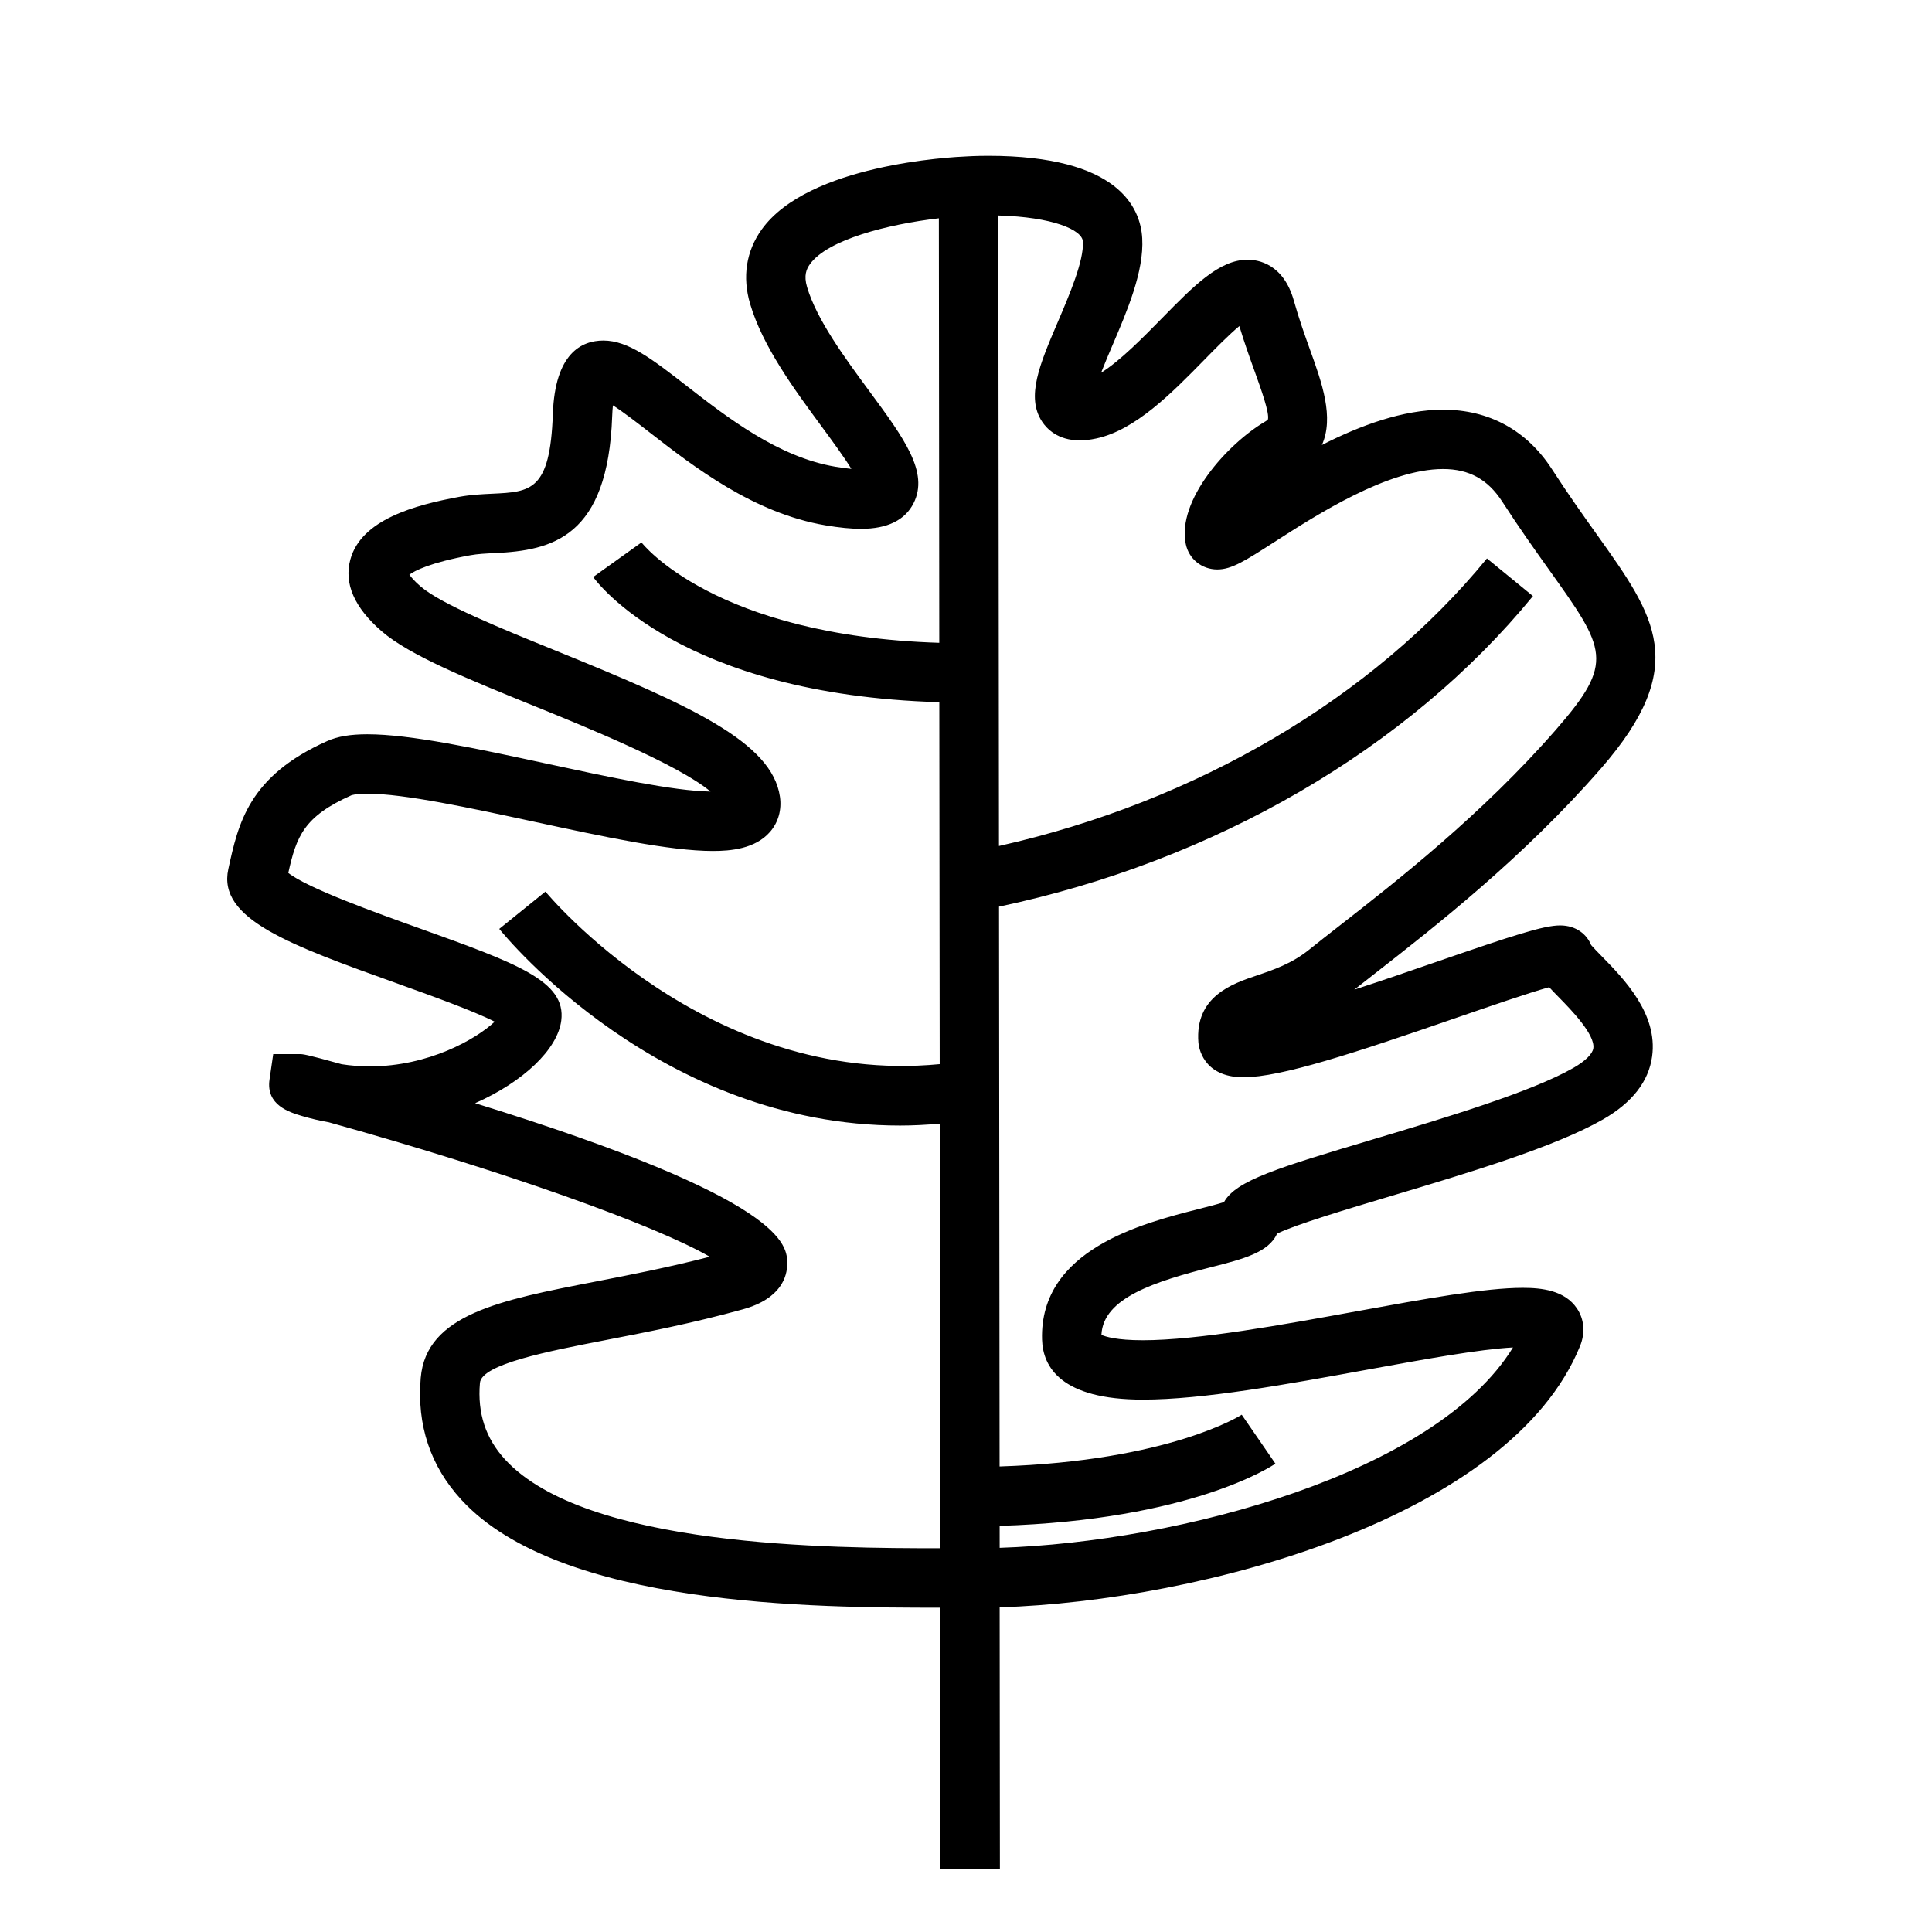
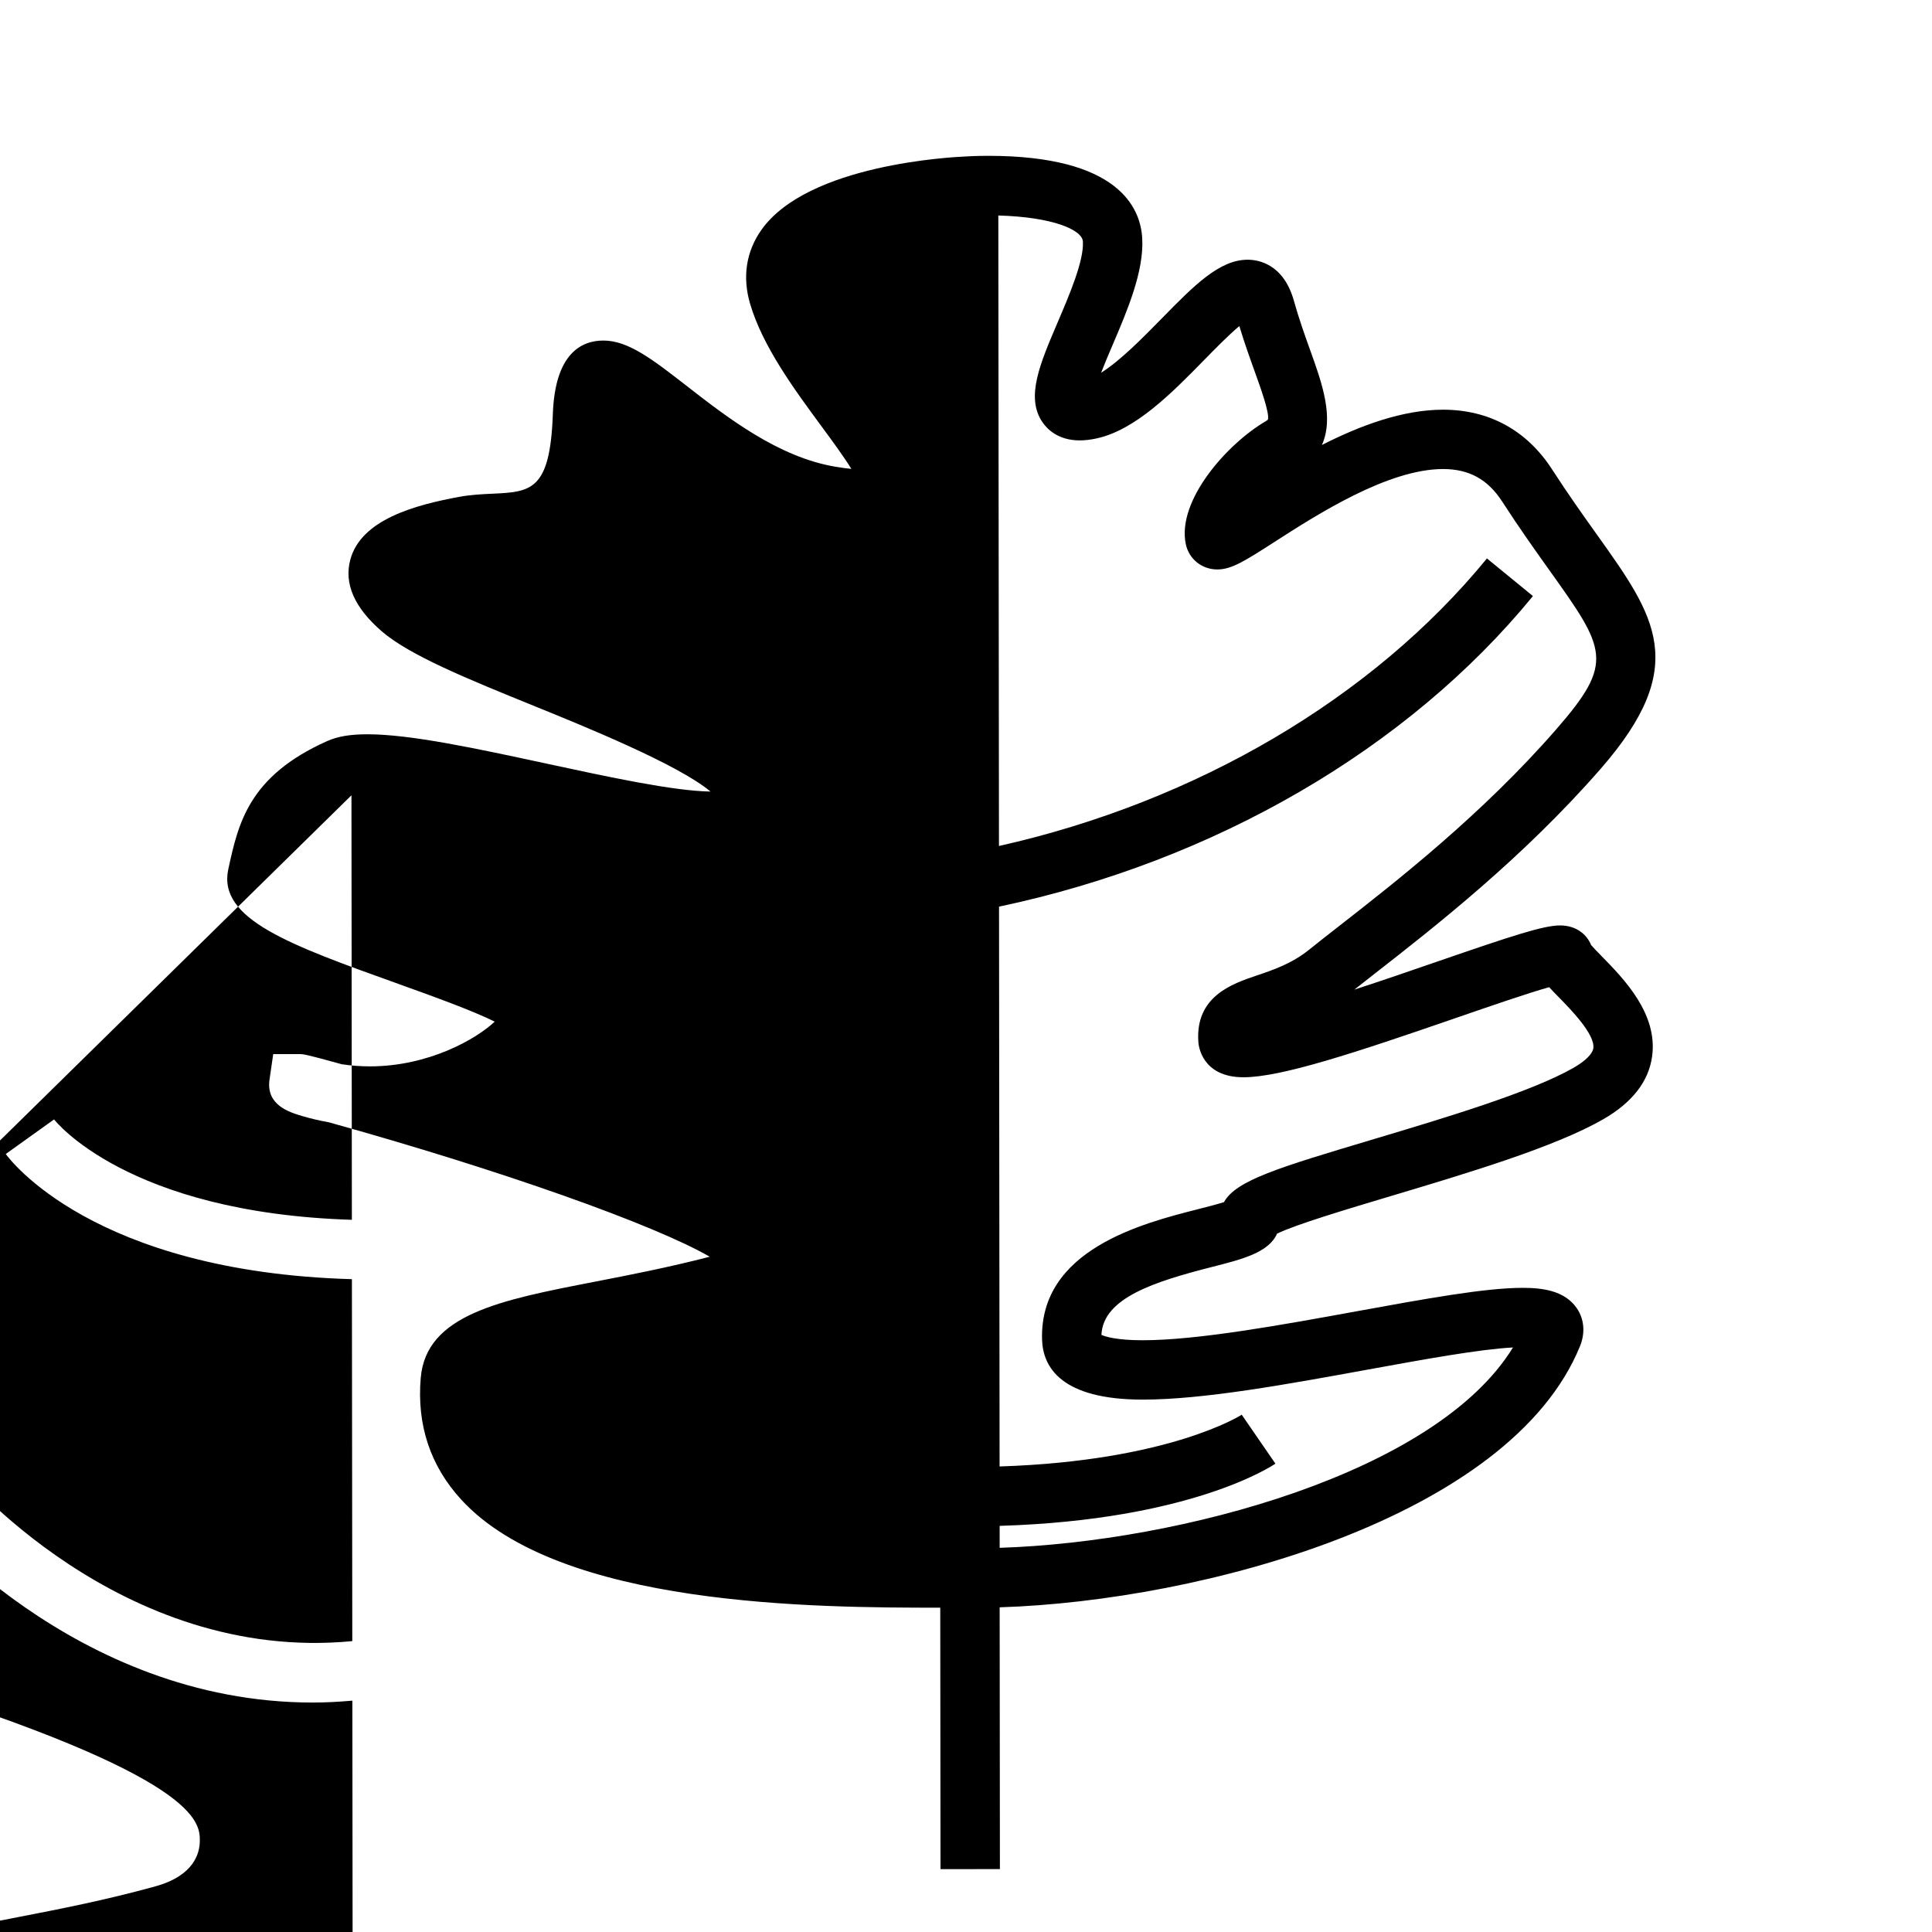
<svg xmlns="http://www.w3.org/2000/svg" fill="#000000" width="800px" height="800px" version="1.1" viewBox="144 144 512 512">
-   <path d="m249.59 404.75c8.203 2.945 19.742 7.078 25.504 10.004-4.906 4.633-17.52 11.844-33.074 11.844-2.519 0-5.027-0.188-7.473-0.57-9.672-2.688-10.227-2.688-11.309-2.688l-6.832 0.004-0.98 6.738c-0.988 6.816 5.305 8.684 8.691 9.691 2.297 0.676 4.66 1.227 7.027 1.645 45.984 12.793 86.355 27.184 100.94 35.629-10.93 2.828-21.281 4.84-30.543 6.637-24.934 4.84-44.625 8.66-46.047 25.504-1.055 12.484 2.566 23.332 10.762 32.254 26.125 28.422 93.812 28.605 126.92 28.613l0.066 69.293 15.742-0.02-0.066-69.371c53.66-1.691 135.34-23.805 153.81-69.238 1.41-3.465 1.113-7.102-0.812-9.957-3.266-4.848-9.406-5.469-14.391-5.469-9.934 0-25.672 2.871-43.895 6.191-19.773 3.606-42.18 7.695-56.801 7.695-6.922 0-9.875-0.945-10.941-1.426 0.438-9.828 14.176-14.145 29.461-18.039 7.871-2.004 14.895-3.789 17.082-8.785 4.887-2.402 18.828-6.574 30.266-9.992 20.32-6.078 43.352-12.969 56.121-20.289 7.715-4.426 12.098-10.039 13.008-16.684 1.562-11.324-7.469-20.547-13.449-26.648-0.918-0.938-2.129-2.172-2.703-2.856-1.145-2.793-3.906-5.211-8.238-5.211-4.387 0-12.484 2.656-32.82 9.672-6.707 2.312-14.328 4.949-21.707 7.344 1.723-1.363 3.648-2.871 5.746-4.504 15.523-12.117 38.98-30.422 59.633-54.129 23.703-27.211 14.402-40.242-1.008-61.844-3.57-5-7.613-10.668-11.961-17.391-6.691-10.355-16.684-15.824-28.895-15.824-10.691 0-21.996 4.207-32.105 9.352 3.289-7.305-0.02-16.531-3.043-24.945-1.418-3.941-3.023-8.414-4.391-13.305-2.75-9.793-9.484-10.848-12.25-10.848-7.492 0-14.199 6.84-22.688 15.496-5.055 5.152-11.047 11.273-16.145 14.457 0.934-2.418 2.074-5.07 2.981-7.199 3.941-9.215 8.414-19.66 7.918-28.434-0.453-8.16-6.359-21.852-40.773-21.852-3.332 0-5.566 0.148-5.578 0.148-4.367 0.172-42.137 2.141-54.488 19.363-4.125 5.75-5.184 12.574-3.07 19.73 3.336 11.281 11.641 22.562 18.965 32.508 2.598 3.527 5.82 7.902 7.867 11.215-1.234-0.117-2.641-0.309-4.199-0.566-15.184-2.551-28.699-13.062-39.562-21.512-8.918-6.926-15.355-11.934-21.953-11.934-5.801 0-12.836 3.379-13.402 19.477-0.715 20.383-5.832 20.629-16.031 21.113-2.797 0.133-5.695 0.273-8.668 0.812-11.977 2.199-26.086 6.07-28.965 16.629-1.73 6.352 1.066 12.746 8.301 19.008 7.41 6.406 22.797 12.652 40.621 19.891 13.062 5.305 38.043 15.445 46.523 22.594-9.875-0.156-26.957-3.848-43.496-7.414-18.516-4-36.008-7.766-47.441-7.766-4.508 0-7.883 0.566-10.617 1.789-20.871 9.309-23.594 21.844-26.234 33.969-2.871 13.207 16.207 20.051 45.094 30.398zm181.39-196.72c0.285 5.09-3.574 14.105-6.676 21.359-4.727 11.059-8.469 19.789-4.137 26.355 1.223 1.859 4.152 4.965 9.977 4.965 1.348 0 2.777-0.164 4.356-0.5 10.375-2.195 20.105-12.117 28.684-20.875 2.75-2.809 6.488-6.621 9.258-8.922 1.328 4.414 2.738 8.344 4.016 11.887 1.715 4.766 4.062 11.301 3.539 12.914 0 0-0.141 0.168-0.613 0.445-10.164 5.957-23.535 20.957-21.141 32.516 0.824 3.973 4.258 6.738 8.355 6.738 3.809 0 7.352-2.281 15.121-7.273 11.246-7.231 30.066-19.34 44.707-19.34 6.891 0 11.871 2.738 15.676 8.629 4.539 7.027 8.699 12.852 12.363 17.996 15.168 21.25 17.492 24.52 1.957 42.352-19.66 22.566-42.402 40.32-57.449 52.059-3.059 2.387-5.766 4.504-8.02 6.324-4.598 3.711-9.508 5.367-13.84 6.832-6.559 2.211-16.469 5.551-15.527 17.781 0.074 0.945 1.02 9.215 11.949 9.215 10.012-0.004 29.625-6.504 56.227-15.691 8.859-3.055 19.445-6.711 24.785-8.176 0.77 0.844 1.645 1.73 2.598 2.707 3.117 3.18 9.609 9.805 9.102 13.473-0.211 1.496-2.121 3.391-5.254 5.184-11.184 6.418-34.258 13.312-52.793 18.859-25.359 7.578-36.637 10.953-39.832 16.73-1.82 0.582-4.656 1.309-6.891 1.875-14.68 3.738-42 10.684-41.324 34.543 0.211 7.262 5.008 15.922 26.688 15.922 16.047 0 38.207-4.047 59.633-7.957 15.168-2.762 29.57-5.391 38.477-5.863-20.352 33.234-88.062 51.547-136.03 53.098l-0.004-5.82c50.707-1.547 72.145-15.844 73.078-16.488l-8.926-12.969c-0.188 0.125-19.117 12.266-64.168 13.715l-0.148-148.36c57.02-12.027 108.32-41.762 141.49-82.305l-12.188-9.973c-30.312 37.051-77.062 64.488-129.32 76.207l-0.168-167.09c14.293 0.398 22.238 3.734 22.418 6.93zm-193.84 146.73c0.043-0.016 1.051-0.426 4.207-0.426 9.758 0 27.227 3.773 44.121 7.414 18.523 4 36.023 7.773 47.461 7.773 4.617 0 11.211-0.531 15.145-5.074 2.195-2.531 3.121-5.84 2.617-9.324-2.082-14.438-23.688-24.184-59.012-38.531-15.141-6.144-30.801-12.5-36.242-17.207-1.648-1.422-2.508-2.461-2.945-3.102 1.387-1.012 5.406-3.168 16.145-5.137 1.938-0.355 4.191-0.469 6.582-0.578 15.07-0.719 29.887-4.109 31.016-36.285 0.043-1.148 0.109-2.09 0.195-2.859 2.781 1.773 6.672 4.797 9.762 7.199 11.613 9.027 27.52 21.391 46.617 24.602 3.688 0.621 6.758 0.918 9.395 0.918 6.949 0 11.625-2.289 13.902-6.789 4.129-8.176-2.496-17.172-11.676-29.637-6.559-8.906-13.992-18.996-16.547-27.641-0.93-3.129-0.137-4.828 0.766-6.082 4.641-6.477 20.613-10.57 34.16-12.145l0.109 112.5c-59.633-1.852-78.727-26.352-78.918-26.605l-12.801 9.164c0.934 1.316 23.082 31.199 91.73 33.176l0.102 95.918c-61.699 5.953-104.05-45.191-104.48-45.727l-12.242 9.891c1.867 2.312 42.816 52.113 106.23 52.113 3.434 0 6.949-0.188 10.512-0.5l0.109 112.52c-28.57-0.004-93.859-0.184-115.31-23.52-5.16-5.617-7.344-12.25-6.664-20.273 0.418-4.981 17.922-8.383 33.359-11.379 10.828-2.098 23.098-4.481 36.312-8.141 10.234-2.828 11.762-8.781 11.766-12.074 0-4.879 0-16.957-82.707-42.562 12.715-5.609 21.848-14.266 22.824-21.879 1.344-10.5-11.75-15.199-37.832-24.551-11.195-4.016-29.348-10.516-34.504-14.59 2.156-9.695 4.117-14.961 16.73-20.578z" />
+   <path d="m249.59 404.75c8.203 2.945 19.742 7.078 25.504 10.004-4.906 4.633-17.52 11.844-33.074 11.844-2.519 0-5.027-0.188-7.473-0.57-9.672-2.688-10.227-2.688-11.309-2.688l-6.832 0.004-0.98 6.738c-0.988 6.816 5.305 8.684 8.691 9.691 2.297 0.676 4.66 1.227 7.027 1.645 45.984 12.793 86.355 27.184 100.94 35.629-10.93 2.828-21.281 4.84-30.543 6.637-24.934 4.84-44.625 8.66-46.047 25.504-1.055 12.484 2.566 23.332 10.762 32.254 26.125 28.422 93.812 28.605 126.92 28.613l0.066 69.293 15.742-0.02-0.066-69.371c53.66-1.691 135.34-23.805 153.81-69.238 1.41-3.465 1.113-7.102-0.812-9.957-3.266-4.848-9.406-5.469-14.391-5.469-9.934 0-25.672 2.871-43.895 6.191-19.773 3.606-42.18 7.695-56.801 7.695-6.922 0-9.875-0.945-10.941-1.426 0.438-9.828 14.176-14.145 29.461-18.039 7.871-2.004 14.895-3.789 17.082-8.785 4.887-2.402 18.828-6.574 30.266-9.992 20.32-6.078 43.352-12.969 56.121-20.289 7.715-4.426 12.098-10.039 13.008-16.684 1.562-11.324-7.469-20.547-13.449-26.648-0.918-0.938-2.129-2.172-2.703-2.856-1.145-2.793-3.906-5.211-8.238-5.211-4.387 0-12.484 2.656-32.82 9.672-6.707 2.312-14.328 4.949-21.707 7.344 1.723-1.363 3.648-2.871 5.746-4.504 15.523-12.117 38.98-30.422 59.633-54.129 23.703-27.211 14.402-40.242-1.008-61.844-3.57-5-7.613-10.668-11.961-17.391-6.691-10.355-16.684-15.824-28.895-15.824-10.691 0-21.996 4.207-32.105 9.352 3.289-7.305-0.02-16.531-3.043-24.945-1.418-3.941-3.023-8.414-4.391-13.305-2.75-9.793-9.484-10.848-12.25-10.848-7.492 0-14.199 6.84-22.688 15.496-5.055 5.152-11.047 11.273-16.145 14.457 0.934-2.418 2.074-5.07 2.981-7.199 3.941-9.215 8.414-19.66 7.918-28.434-0.453-8.16-6.359-21.852-40.773-21.852-3.332 0-5.566 0.148-5.578 0.148-4.367 0.172-42.137 2.141-54.488 19.363-4.125 5.75-5.184 12.574-3.07 19.73 3.336 11.281 11.641 22.562 18.965 32.508 2.598 3.527 5.82 7.902 7.867 11.215-1.234-0.117-2.641-0.309-4.199-0.566-15.184-2.551-28.699-13.062-39.562-21.512-8.918-6.926-15.355-11.934-21.953-11.934-5.801 0-12.836 3.379-13.402 19.477-0.715 20.383-5.832 20.629-16.031 21.113-2.797 0.133-5.695 0.273-8.668 0.812-11.977 2.199-26.086 6.07-28.965 16.629-1.73 6.352 1.066 12.746 8.301 19.008 7.41 6.406 22.797 12.652 40.621 19.891 13.062 5.305 38.043 15.445 46.523 22.594-9.875-0.156-26.957-3.848-43.496-7.414-18.516-4-36.008-7.766-47.441-7.766-4.508 0-7.883 0.566-10.617 1.789-20.871 9.309-23.594 21.844-26.234 33.969-2.871 13.207 16.207 20.051 45.094 30.398zm181.39-196.72c0.285 5.09-3.574 14.105-6.676 21.359-4.727 11.059-8.469 19.789-4.137 26.355 1.223 1.859 4.152 4.965 9.977 4.965 1.348 0 2.777-0.164 4.356-0.5 10.375-2.195 20.105-12.117 28.684-20.875 2.75-2.809 6.488-6.621 9.258-8.922 1.328 4.414 2.738 8.344 4.016 11.887 1.715 4.766 4.062 11.301 3.539 12.914 0 0-0.141 0.168-0.613 0.445-10.164 5.957-23.535 20.957-21.141 32.516 0.824 3.973 4.258 6.738 8.355 6.738 3.809 0 7.352-2.281 15.121-7.273 11.246-7.231 30.066-19.34 44.707-19.34 6.891 0 11.871 2.738 15.676 8.629 4.539 7.027 8.699 12.852 12.363 17.996 15.168 21.25 17.492 24.52 1.957 42.352-19.66 22.566-42.402 40.32-57.449 52.059-3.059 2.387-5.766 4.504-8.02 6.324-4.598 3.711-9.508 5.367-13.84 6.832-6.559 2.211-16.469 5.551-15.527 17.781 0.074 0.945 1.02 9.215 11.949 9.215 10.012-0.004 29.625-6.504 56.227-15.691 8.859-3.055 19.445-6.711 24.785-8.176 0.77 0.844 1.645 1.73 2.598 2.707 3.117 3.18 9.609 9.805 9.102 13.473-0.211 1.496-2.121 3.391-5.254 5.184-11.184 6.418-34.258 13.312-52.793 18.859-25.359 7.578-36.637 10.953-39.832 16.73-1.82 0.582-4.656 1.309-6.891 1.875-14.68 3.738-42 10.684-41.324 34.543 0.211 7.262 5.008 15.922 26.688 15.922 16.047 0 38.207-4.047 59.633-7.957 15.168-2.762 29.57-5.391 38.477-5.863-20.352 33.234-88.062 51.547-136.03 53.098l-0.004-5.82c50.707-1.547 72.145-15.844 73.078-16.488l-8.926-12.969c-0.188 0.125-19.117 12.266-64.168 13.715l-0.148-148.36c57.02-12.027 108.32-41.762 141.49-82.305l-12.188-9.973c-30.312 37.051-77.062 64.488-129.32 76.207l-0.168-167.09c14.293 0.398 22.238 3.734 22.418 6.93zm-193.84 146.73l0.109 112.5c-59.633-1.852-78.727-26.352-78.918-26.605l-12.801 9.164c0.934 1.316 23.082 31.199 91.73 33.176l0.102 95.918c-61.699 5.953-104.05-45.191-104.48-45.727l-12.242 9.891c1.867 2.312 42.816 52.113 106.23 52.113 3.434 0 6.949-0.188 10.512-0.5l0.109 112.52c-28.57-0.004-93.859-0.184-115.31-23.52-5.16-5.617-7.344-12.25-6.664-20.273 0.418-4.981 17.922-8.383 33.359-11.379 10.828-2.098 23.098-4.481 36.312-8.141 10.234-2.828 11.762-8.781 11.766-12.074 0-4.879 0-16.957-82.707-42.562 12.715-5.609 21.848-14.266 22.824-21.879 1.344-10.5-11.75-15.199-37.832-24.551-11.195-4.016-29.348-10.516-34.504-14.59 2.156-9.695 4.117-14.961 16.73-20.578z" />
</svg>